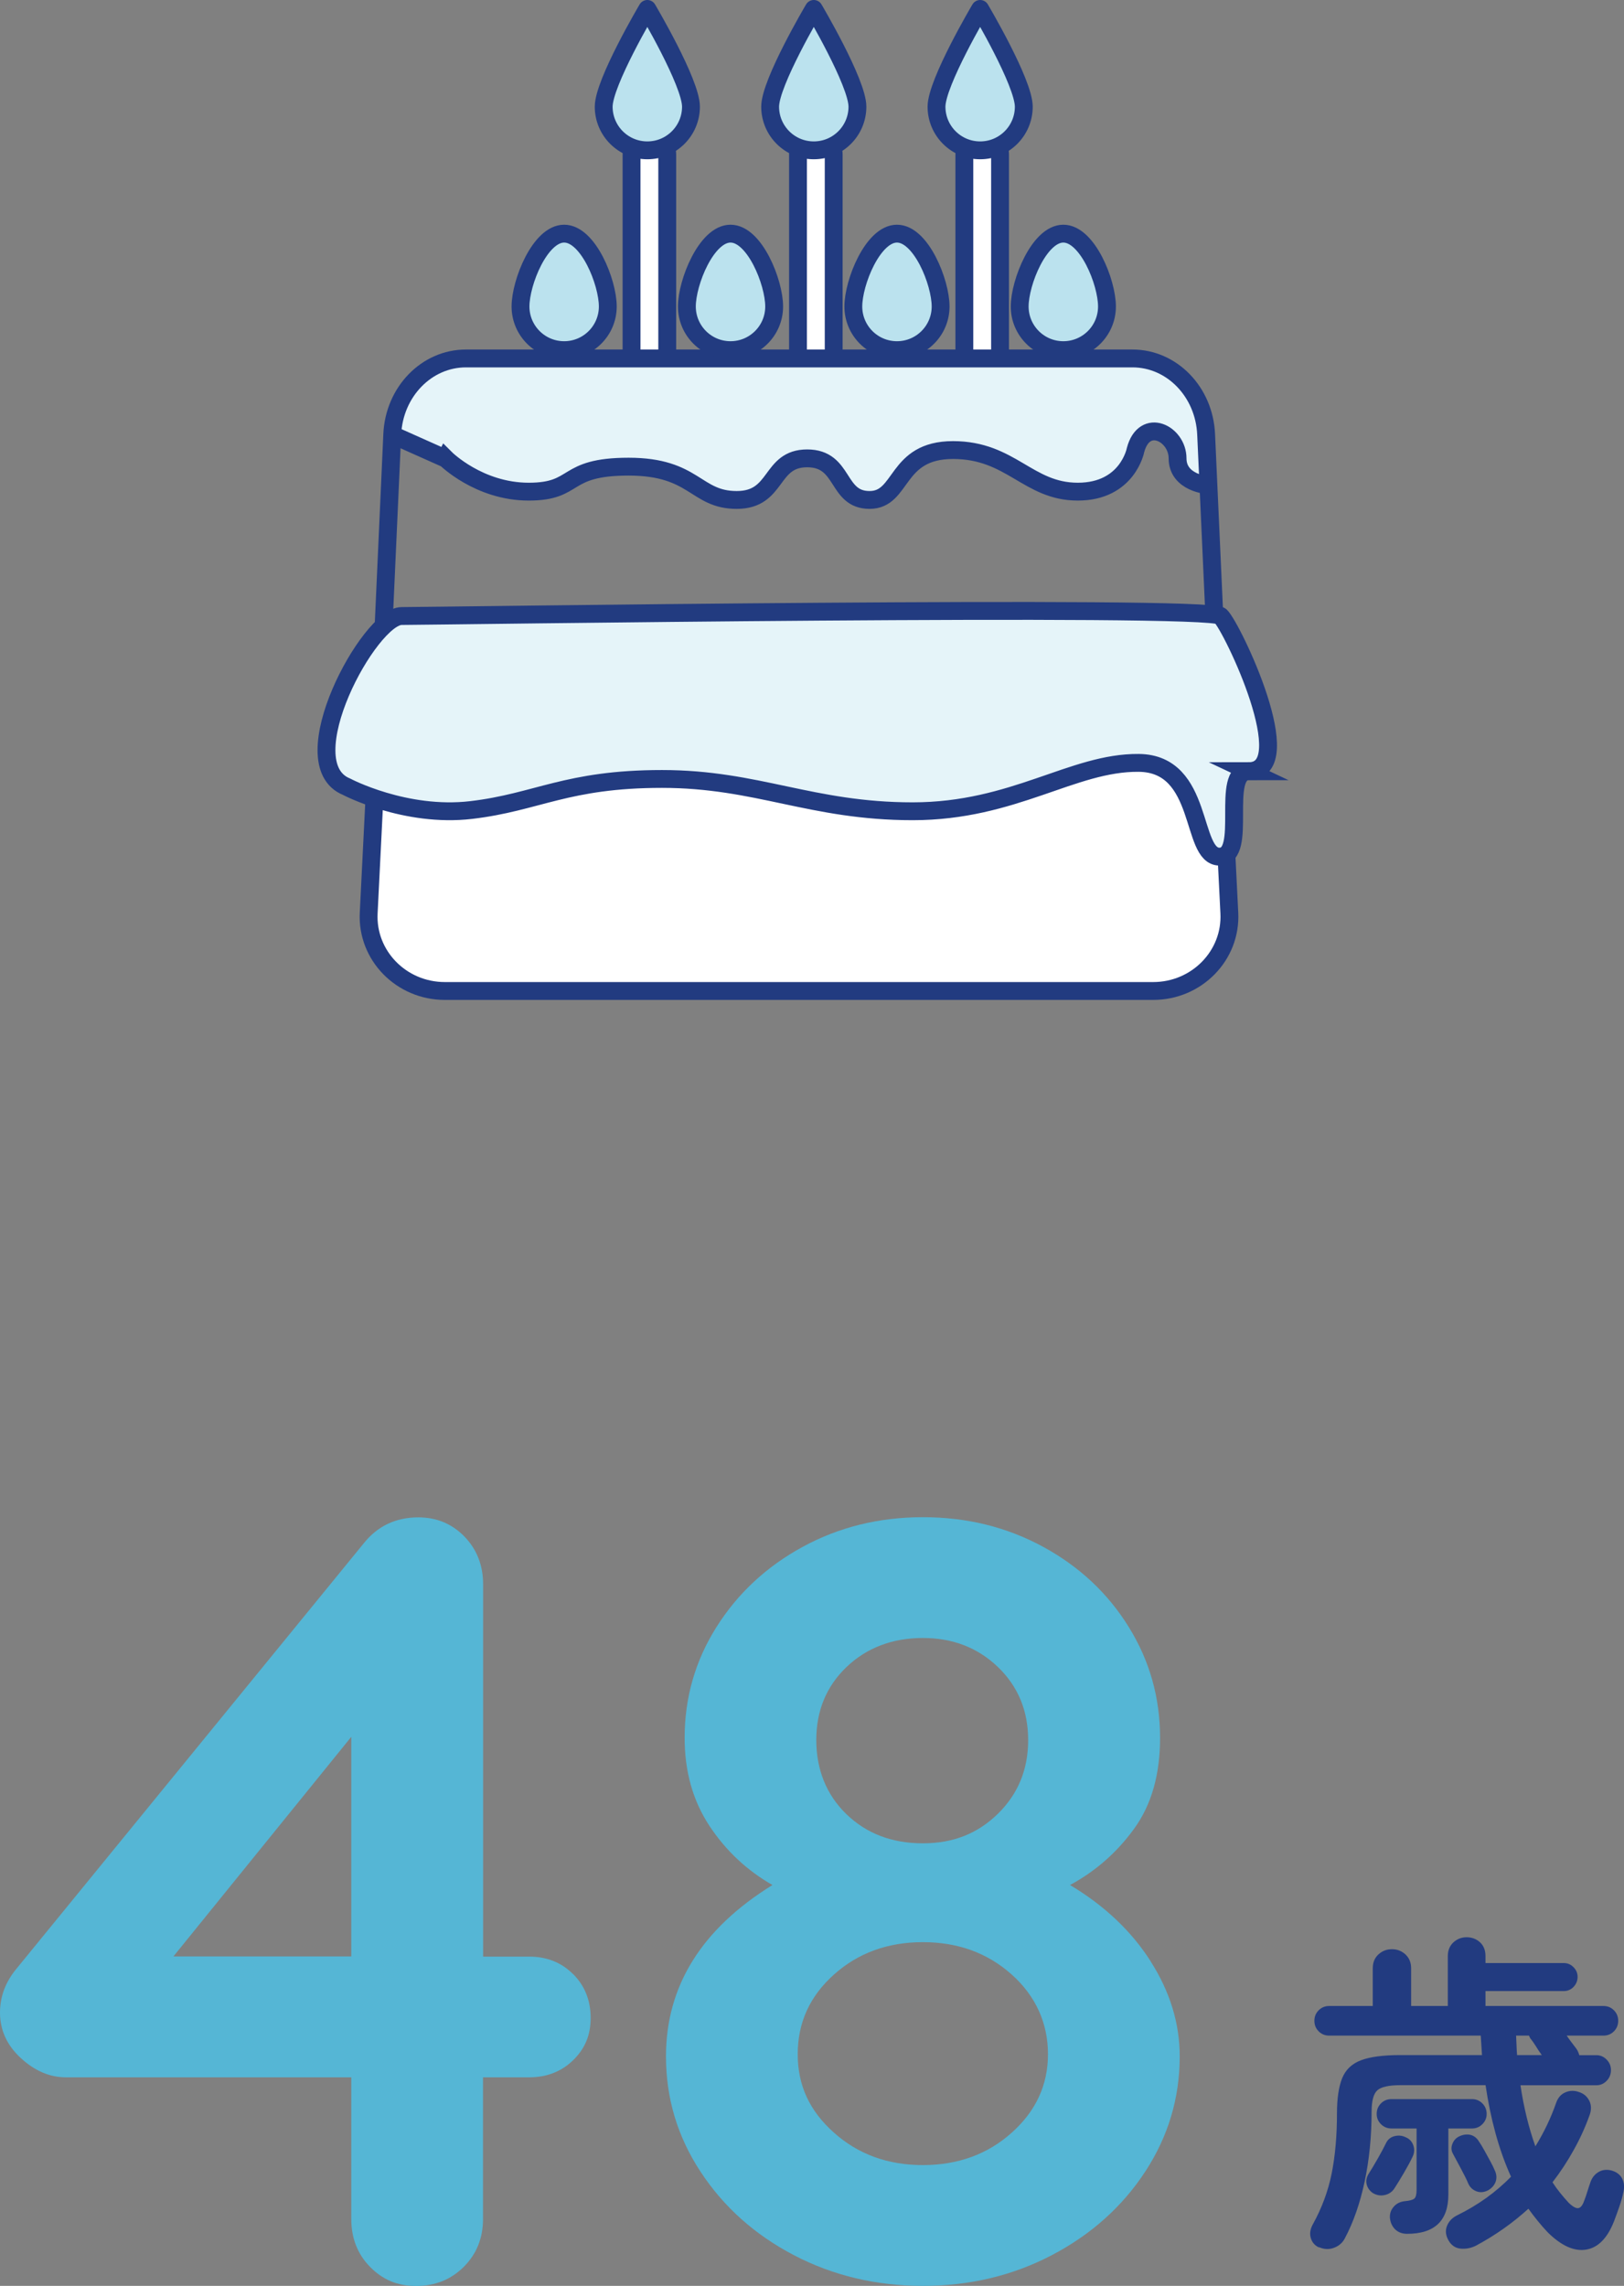
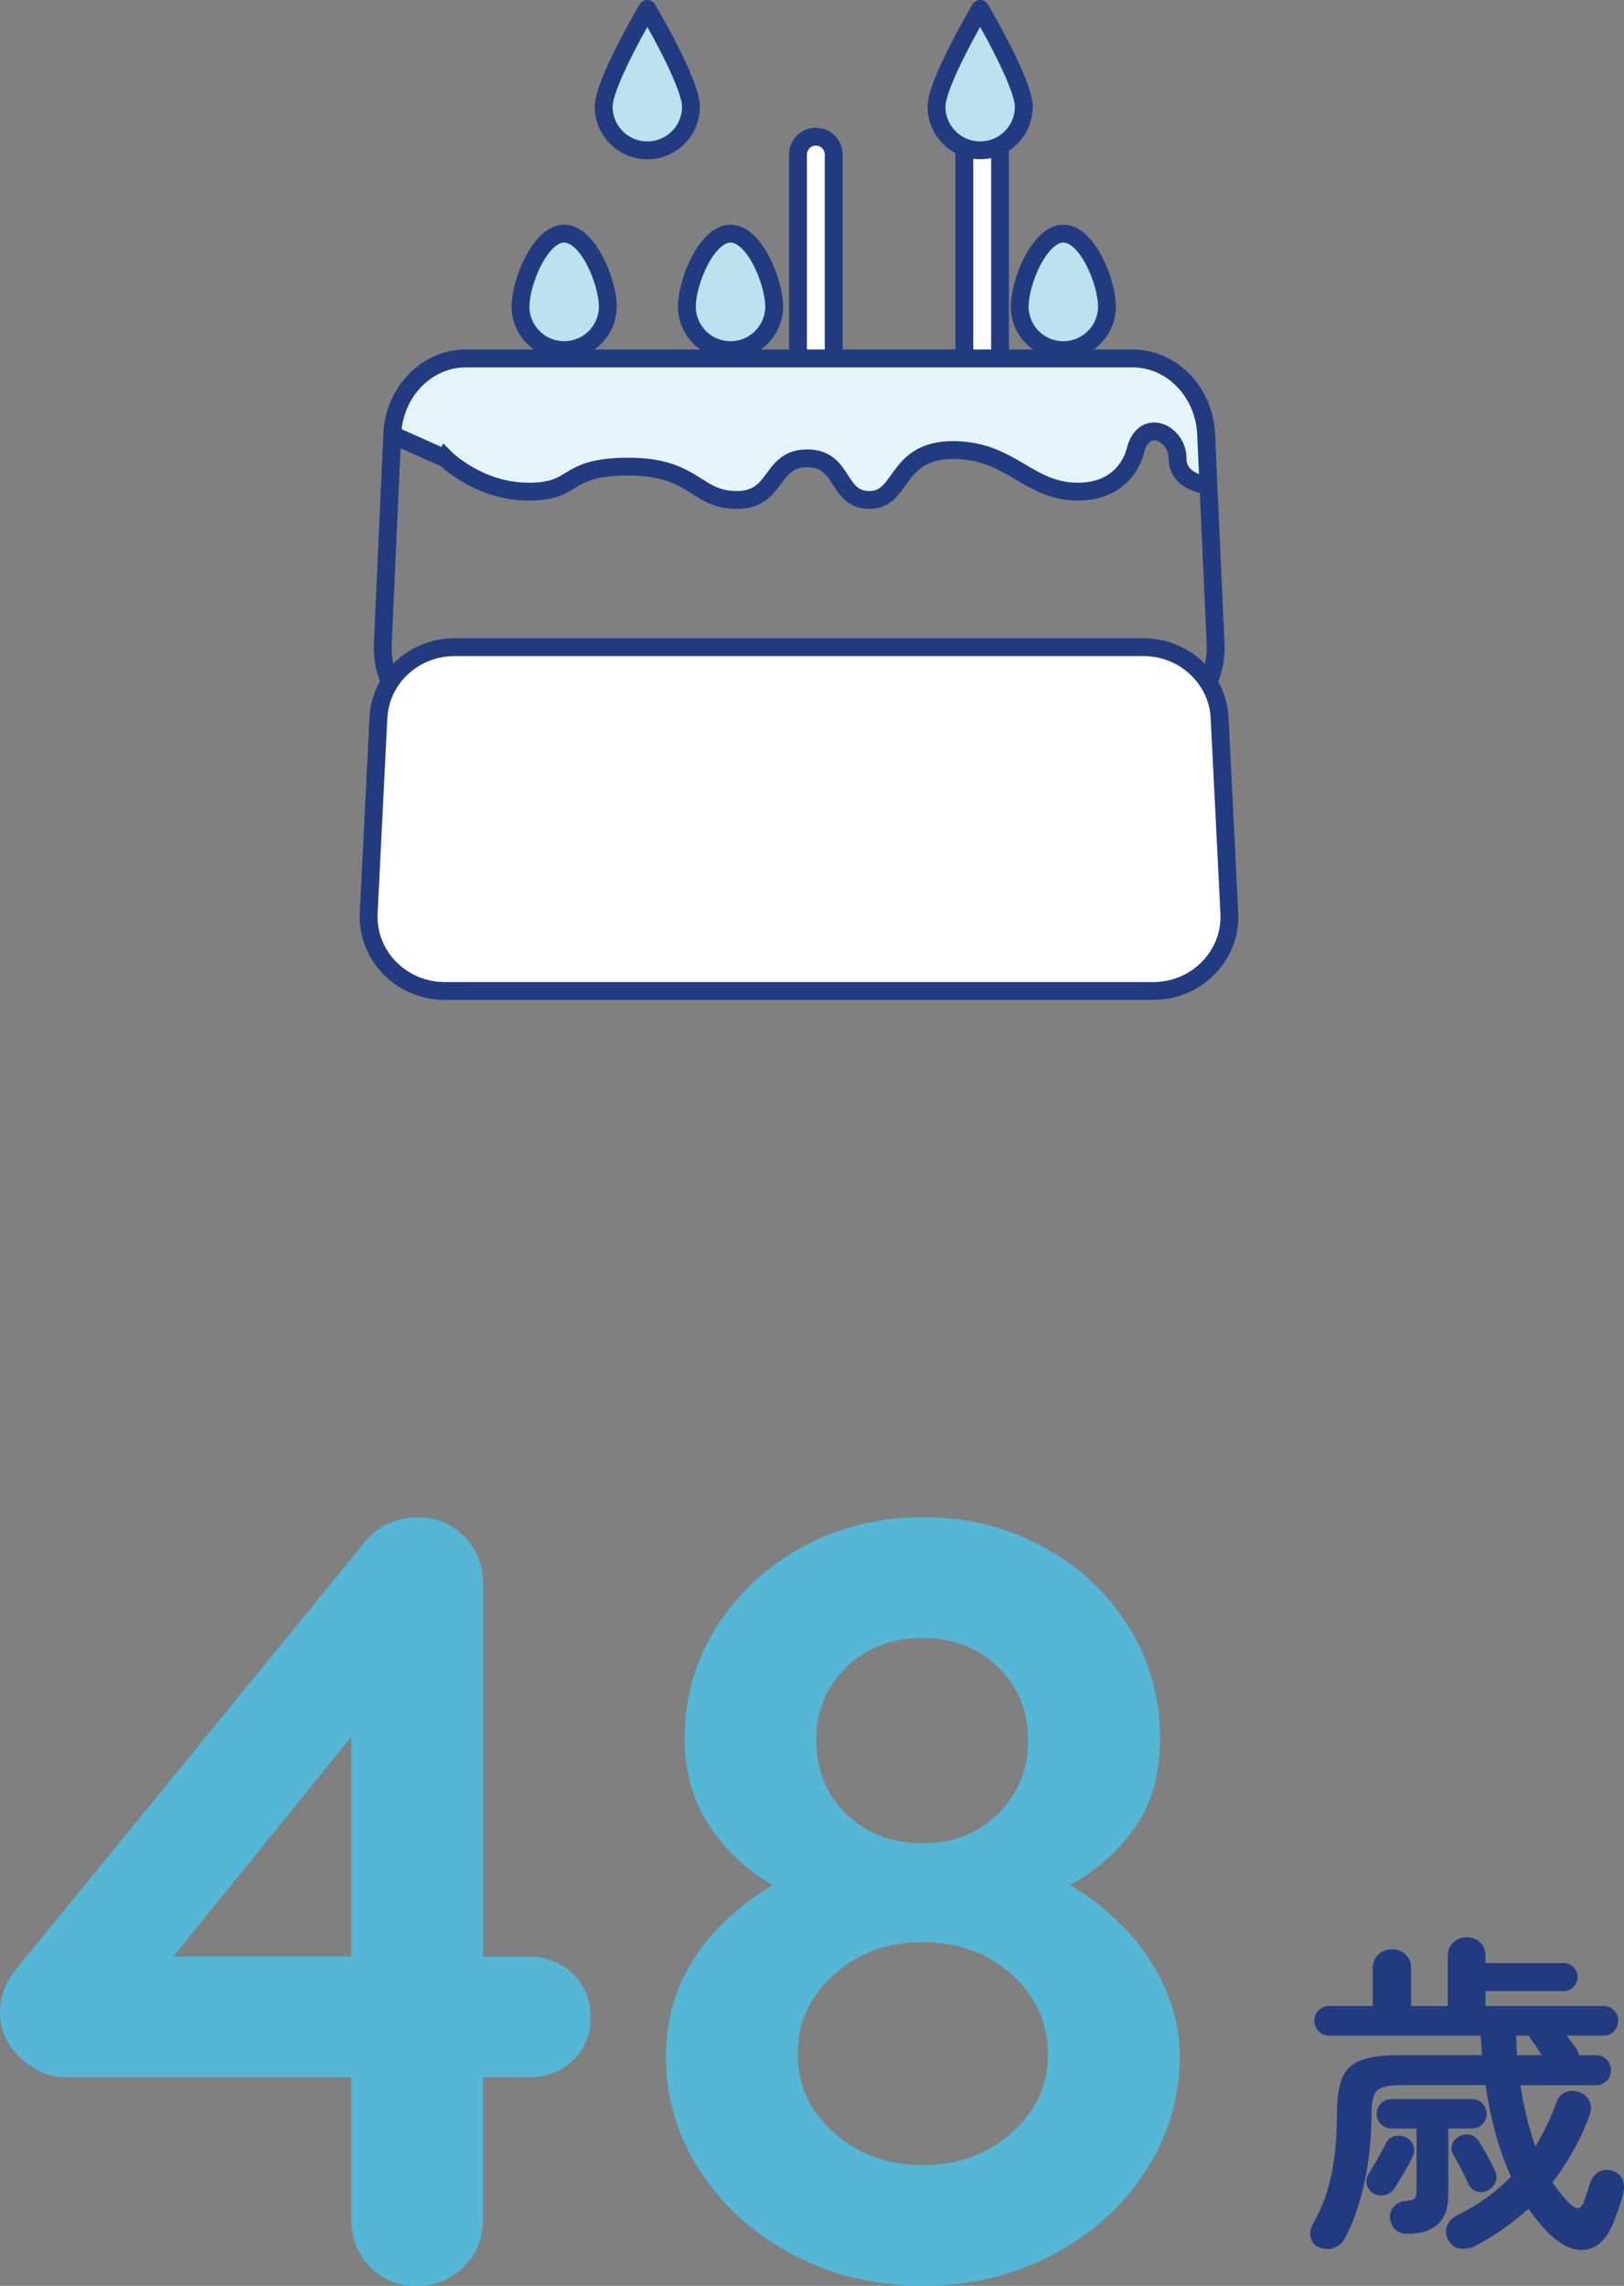
<svg xmlns="http://www.w3.org/2000/svg" id="_レイヤー_2" data-name="レイヤー 2" width="181.96" height="256.04" viewBox="0 0 181.96 256.04">
  <rect x="0" y="0" width="181.96" height="256.04" fill="#808080" stroke="none" />
  <defs>
    <style>
      .cls-1 {
        stroke-linejoin: round;
      }

      .cls-1, .cls-2 {
        fill: #bbe2ee;
      }

      .cls-1, .cls-2, .cls-3, .cls-4, .cls-5, .cls-6 {
        stroke: #223b80;
      }

      .cls-1, .cls-2, .cls-3, .cls-7, .cls-5 {
        stroke-linecap: round;
      }

      .cls-1, .cls-2, .cls-4, .cls-7, .cls-5, .cls-6 {
        stroke-width: 2px;
      }

      .cls-8 {
        clip-path: url(#clippath);
      }

      .cls-9, .cls-3, .cls-7, .cls-6 {
        fill: none;
      }

      .cls-9, .cls-10, .cls-11 {
        stroke-width: 0px;
      }

      .cls-2, .cls-3, .cls-4, .cls-7, .cls-5, .cls-6 {
        stroke-miterlimit: 10;
      }

      .cls-3 {
        stroke-width: 6px;
      }

      .cls-4 {
        fill: #fff;
      }

      .cls-10 {
        fill: #55b6d5;
      }

      .cls-11 {
        fill: #223b80;
      }

      .cls-7 {
        stroke: #fff;
      }

      .cls-5 {
        fill: #e5f4f9;
      }
    </style>
    <clipPath id="clippath">
      <path class="cls-9" d="M127.94,81.47H51.14c-4.72,0-8.48-4.27-8.25-9.37l1.06-23.45c.21-4.76,3.85-8.5,8.25-8.5h74.69c4.41,0,8.04,3.74,8.25,8.5l1.06,23.45c.23,5.1-3.53,9.37-8.25,9.37Z" />
    </clipPath>
  </defs>
  <g id="layout">
    <g>
      <g>
        <path class="cls-11" d="M147.77,251.73c-.47-.22-.77-.58-.91-1.07-.14-.49-.05-1,.24-1.52,1.01-1.83,1.71-3.72,2.11-5.7.39-1.97.59-4.21.59-6.7,0-1.7.2-3.03.59-3.98.39-.95,1.1-1.62,2.13-2,1.02-.38,2.47-.57,4.35-.57h9.18c-.02-.37-.05-.73-.07-1.09-.03-.36-.05-.72-.07-1.09h-16.98c-.47,0-.86-.16-1.18-.48-.32-.32-.48-.71-.48-1.18s.16-.86.48-1.18c.32-.32.72-.48,1.18-.48h4.88v-4.22c0-.64.21-1.16.63-1.55.42-.39.93-.59,1.52-.59s1.1.2,1.52.59c.42.4.63.91.63,1.55v4.22h4.11v-5.59c0-.64.21-1.15.63-1.54.42-.38.91-.57,1.48-.57s1.09.19,1.5.57c.41.38.61.89.61,1.54v.78h8.77c.42,0,.78.15,1.09.46.31.31.46.67.46,1.09,0,.44-.16.82-.46,1.13s-.67.46-1.09.46h-8.77v1.67h13.21c.47,0,.86.16,1.18.48.32.32.48.72.48,1.18s-.16.86-.48,1.18c-.32.32-.71.48-1.18.48h-4.11c.22.32.43.61.63.87s.33.44.41.54c.17.22.29.48.37.78h1.92c.44,0,.83.17,1.15.5.32.33.48.72.48,1.17,0,.47-.16.87-.48,1.2-.32.33-.7.5-1.15.5h-8.51c.37,2.49.93,4.77,1.67,6.84.96-1.55,1.74-3.18,2.33-4.88.2-.57.54-.96,1.04-1.17.49-.21,1.01-.22,1.55-.02.52.17.89.5,1.13.98.23.48.24,1.02.02,1.61-.49,1.36-1.08,2.66-1.78,3.9-.69,1.25-1.48,2.45-2.37,3.61.27.42.56.82.87,1.2.31.38.62.75.94,1.09.49.47.87.67,1.13.59.26-.07.47-.38.65-.92.1-.25.2-.55.31-.91.11-.36.22-.67.31-.94.17-.57.49-.99.94-1.26.46-.27.97-.32,1.54-.15.54.17.92.48,1.13.91.21.43.25.92.13,1.46-.1.49-.25,1.04-.46,1.65-.21.6-.41,1.17-.61,1.68-.74,1.87-1.78,2.92-3.11,3.14s-2.76-.42-4.29-1.92c-.4-.42-.77-.85-1.13-1.29-.36-.44-.71-.9-1.05-1.37-.84.76-1.75,1.5-2.74,2.2-.99.7-2.04,1.35-3.14,1.94-.54.27-1.11.38-1.7.33-.59-.05-1.05-.36-1.37-.92s-.38-1.11-.17-1.63c.21-.52.59-.91,1.13-1.18,1.16-.57,2.24-1.21,3.26-1.94,1.01-.73,1.94-1.52,2.78-2.39-.69-1.53-1.27-3.16-1.74-4.88s-.84-3.52-1.11-5.37h-9.55c-1.28,0-2.14.19-2.57.57-.43.38-.65,1.19-.65,2.42,0,2.76-.26,5.37-.78,7.81-.52,2.44-1.26,4.56-2.22,6.36-.25.49-.65.84-1.2,1.05-.55.21-1.12.19-1.68-.06ZM153.84,245.66c-.39-.27-.63-.61-.72-1.02-.09-.41,0-.79.24-1.17.27-.42.6-.97,1-1.67s.7-1.27.93-1.74c.2-.42.52-.68.96-.79.44-.11.86-.07,1.26.13.42.17.7.48.85.92.15.44.11.88-.11,1.3-.22.47-.54,1.06-.96,1.78-.42.72-.77,1.28-1.04,1.7-.25.39-.6.65-1.07.76-.47.11-.91.04-1.33-.2ZM157.65,250.21c-.54,0-.99-.17-1.33-.5s-.54-.77-.59-1.31c-.02-.47.12-.88.44-1.24.32-.36.74-.56,1.26-.61.54-.05.89-.15,1.05-.3.16-.15.24-.47.24-.96v-6.88h-2.81c-.47,0-.86-.16-1.18-.48-.32-.32-.48-.7-.48-1.15,0-.47.16-.86.48-1.18.32-.32.71-.48,1.18-.48h9.03c.44,0,.83.16,1.15.48.32.32.48.72.48,1.18s-.16.83-.48,1.15c-.32.32-.7.48-1.15.48h-2.66v7.4c0,2.93-1.54,4.4-4.62,4.4ZM166.76,245.32c-.47.25-.91.29-1.33.13-.42-.16-.73-.45-.92-.87-.17-.42-.44-.96-.8-1.63s-.66-1.23-.91-1.7c-.2-.35-.22-.72-.07-1.11.15-.39.41-.68.78-.85.42-.2.83-.25,1.22-.17.39.09.72.33.96.72.17.25.38.58.61,1,.23.42.46.83.68,1.24.22.41.38.73.48.98.22.44.26.87.13,1.28-.14.41-.41.73-.83.98ZM169.98,230.19h2.77c-.25-.34-.48-.68-.68-1.02-.21-.33-.38-.57-.5-.72-.1-.1-.18-.25-.26-.44h-1.44c.02.37.04.74.05,1.11.01.37.03.73.06,1.07Z" />
        <g>
          <path class="cls-10" d="M64.21,221.11c1.31,1.31,1.97,2.95,1.97,4.92s-.66,3.46-1.97,4.74c-1.31,1.27-2.95,1.91-4.92,1.91h-5.17v15.87c0,2.13-.72,3.92-2.15,5.35s-3.22,2.15-5.35,2.15-3.77-.72-5.17-2.15c-1.4-1.43-2.09-3.22-2.09-5.35v-15.87H7.38c-1.8,0-3.49-.72-5.04-2.15-1.56-1.43-2.34-3.14-2.34-5.1,0-1.8.62-3.44,1.85-4.92l38.87-47.6c1.56-1.97,3.61-2.95,6.15-2.95,2.05,0,3.77.72,5.17,2.15,1.39,1.44,2.09,3.22,2.09,5.35v41.7h5.17c1.97,0,3.61.66,4.92,1.97ZM19.43,219.14h19.93v-24.6l-19.93,24.6Z" />
          <path class="cls-10" d="M128.92,219.69c2.17,3.4,3.26,6.95,3.26,10.64,0,4.67-1.29,8.98-3.87,12.92s-6.07,7.05-10.46,9.35c-4.39,2.3-9.21,3.44-14.45,3.44s-10.07-1.15-14.45-3.44c-4.39-2.29-7.87-5.41-10.46-9.35s-3.87-8.24-3.87-12.92c0-7.87,3.98-14.27,11.93-19.19-2.87-1.64-5.23-3.85-7.07-6.64-1.84-2.79-2.77-6.07-2.77-9.84,0-4.51,1.19-8.65,3.57-12.42,2.38-3.77,5.6-6.77,9.66-8.98s8.55-3.32,13.47-3.32,9.41,1.11,13.47,3.32,7.26,5.21,9.59,8.98c2.34,3.77,3.51,7.91,3.51,12.42,0,4.1-.96,7.48-2.89,10.15-1.93,2.67-4.33,4.78-7.2,6.33,3.85,2.3,6.87,5.15,9.04,8.55ZM113.36,238.88c2.71-2.42,4.06-5.35,4.06-8.79s-1.35-6.5-4.06-8.92c-2.71-2.42-6.03-3.63-9.96-3.63s-7.26,1.21-9.96,3.63c-2.71,2.42-4.06,5.39-4.06,8.92s1.35,6.38,4.06,8.79c2.71,2.42,6.03,3.63,9.96,3.63s7.26-1.21,9.96-3.63ZM94.84,186.73c-2.26,2.17-3.38,4.9-3.38,8.18s1.13,6.13,3.38,8.3c2.25,2.17,5.1,3.26,8.55,3.26s6.17-1.11,8.43-3.32c2.25-2.21,3.38-4.96,3.38-8.24s-1.13-6.01-3.38-8.18c-2.26-2.17-5.06-3.26-8.43-3.26s-6.29,1.09-8.55,3.26Z" />
        </g>
      </g>
      <g>
        <g>
-           <line class="cls-3" x1="72.76" y1="17.31" x2="72.76" y2="40.62" />
-           <line class="cls-7" x1="72.76" y1="17.31" x2="72.76" y2="40.62" />
-         </g>
+           </g>
        <g>
          <line class="cls-3" x1="91.41" y1="17.31" x2="91.41" y2="40.62" />
          <line class="cls-7" x1="91.41" y1="17.31" x2="91.41" y2="40.62" />
        </g>
        <g>
          <line class="cls-3" x1="110.05" y1="17.31" x2="110.05" y2="40.62" />
          <line class="cls-7" x1="110.05" y1="17.31" x2="110.05" y2="40.62" />
        </g>
        <g>
          <g>
            <g class="cls-8">
              <path class="cls-5" d="M49.92,51.34s3.73,3.73,9.32,3.73,3.73-2.8,11.19-2.8,7.46,3.73,12.12,3.73,3.66-4.66,7.89-4.66,3.23,4.66,6.99,4.66,2.83-5.59,9.35-5.59,8.39,4.66,13.98,4.66,6.47-4.66,6.47-4.66c.99-3.73,4.71-1.86,4.71.93s3.44,3.02,3.44,3.02l6.82-9.54-6.01-8.09-83.49.64-9.84.69-4.11,8.32,11.16,4.98Z" />
            </g>
            <path class="cls-6" d="M127.94,81.47H51.14c-4.72,0-8.48-4.27-8.25-9.37l1.06-23.45c.21-4.76,3.85-8.5,8.25-8.5h74.69c4.41,0,8.04,3.74,8.25,8.5l1.06,23.45c.23,5.1-3.53,9.37-8.25,9.37Z" />
            <path class="cls-4" d="M129.21,111H49.84c-4.88,0-8.77-3.98-8.53-8.73l1.09-21.86c.22-4.44,3.97-7.92,8.53-7.92h77.19c4.55,0,8.31,3.49,8.53,7.92l1.09,21.86c.24,4.75-3.65,8.73-8.53,8.73Z" />
-             <path class="cls-5" d="M139.92,86.39c-3.29,0,0,9.56-3.29,9.56s-1.64-10.43-9.04-10.5c-7.4-.07-13.97,5.42-25.33,5.42s-17.4-3.62-28.09-3.62-13.97,2.61-21.37,3.48c-7.4.87-13.97-2.61-13.97-2.61-6.42-2.61,2.58-19.12,6.17-19.12s90.43-1.29,91.76,0,9,17.38,3.14,17.38Z" />
          </g>
          <g>
            <path class="cls-2" d="M68.1,34.33c0,2.7-2.19,4.89-4.89,4.89s-4.89-2.19-4.89-4.89,2.19-8.16,4.89-8.16,4.89,5.45,4.89,8.16Z" />
            <path class="cls-1" d="M77.42,11.95c0,2.7-2.19,4.89-4.89,4.89s-4.89-2.19-4.89-4.89,4.89-10.95,4.89-10.95c0,0,4.89,8.25,4.89,10.95Z" />
-             <path class="cls-1" d="M96.07,11.95c0,2.7-2.19,4.89-4.89,4.89s-4.89-2.19-4.89-4.89,4.89-10.95,4.89-10.95c0,0,4.89,8.25,4.89,10.95Z" />
            <path class="cls-1" d="M114.71,11.95c0,2.7-2.19,4.89-4.89,4.89s-4.89-2.19-4.89-4.89,4.89-10.95,4.89-10.95c0,0,4.89,8.25,4.89,10.95Z" />
            <path class="cls-2" d="M86.74,34.33c0,2.7-2.19,4.89-4.89,4.89s-4.89-2.19-4.89-4.89,2.19-8.16,4.89-8.16,4.89,5.45,4.89,8.16Z" />
-             <path class="cls-2" d="M105.39,34.33c0,2.7-2.19,4.89-4.89,4.89s-4.89-2.19-4.89-4.89,2.19-8.16,4.89-8.16,4.89,5.45,4.89,8.16Z" />
            <path class="cls-2" d="M124.03,34.33c0,2.7-2.19,4.89-4.89,4.89s-4.89-2.19-4.89-4.89,2.19-8.16,4.89-8.16,4.89,5.45,4.89,8.16Z" />
          </g>
        </g>
      </g>
    </g>
  </g>
</svg>